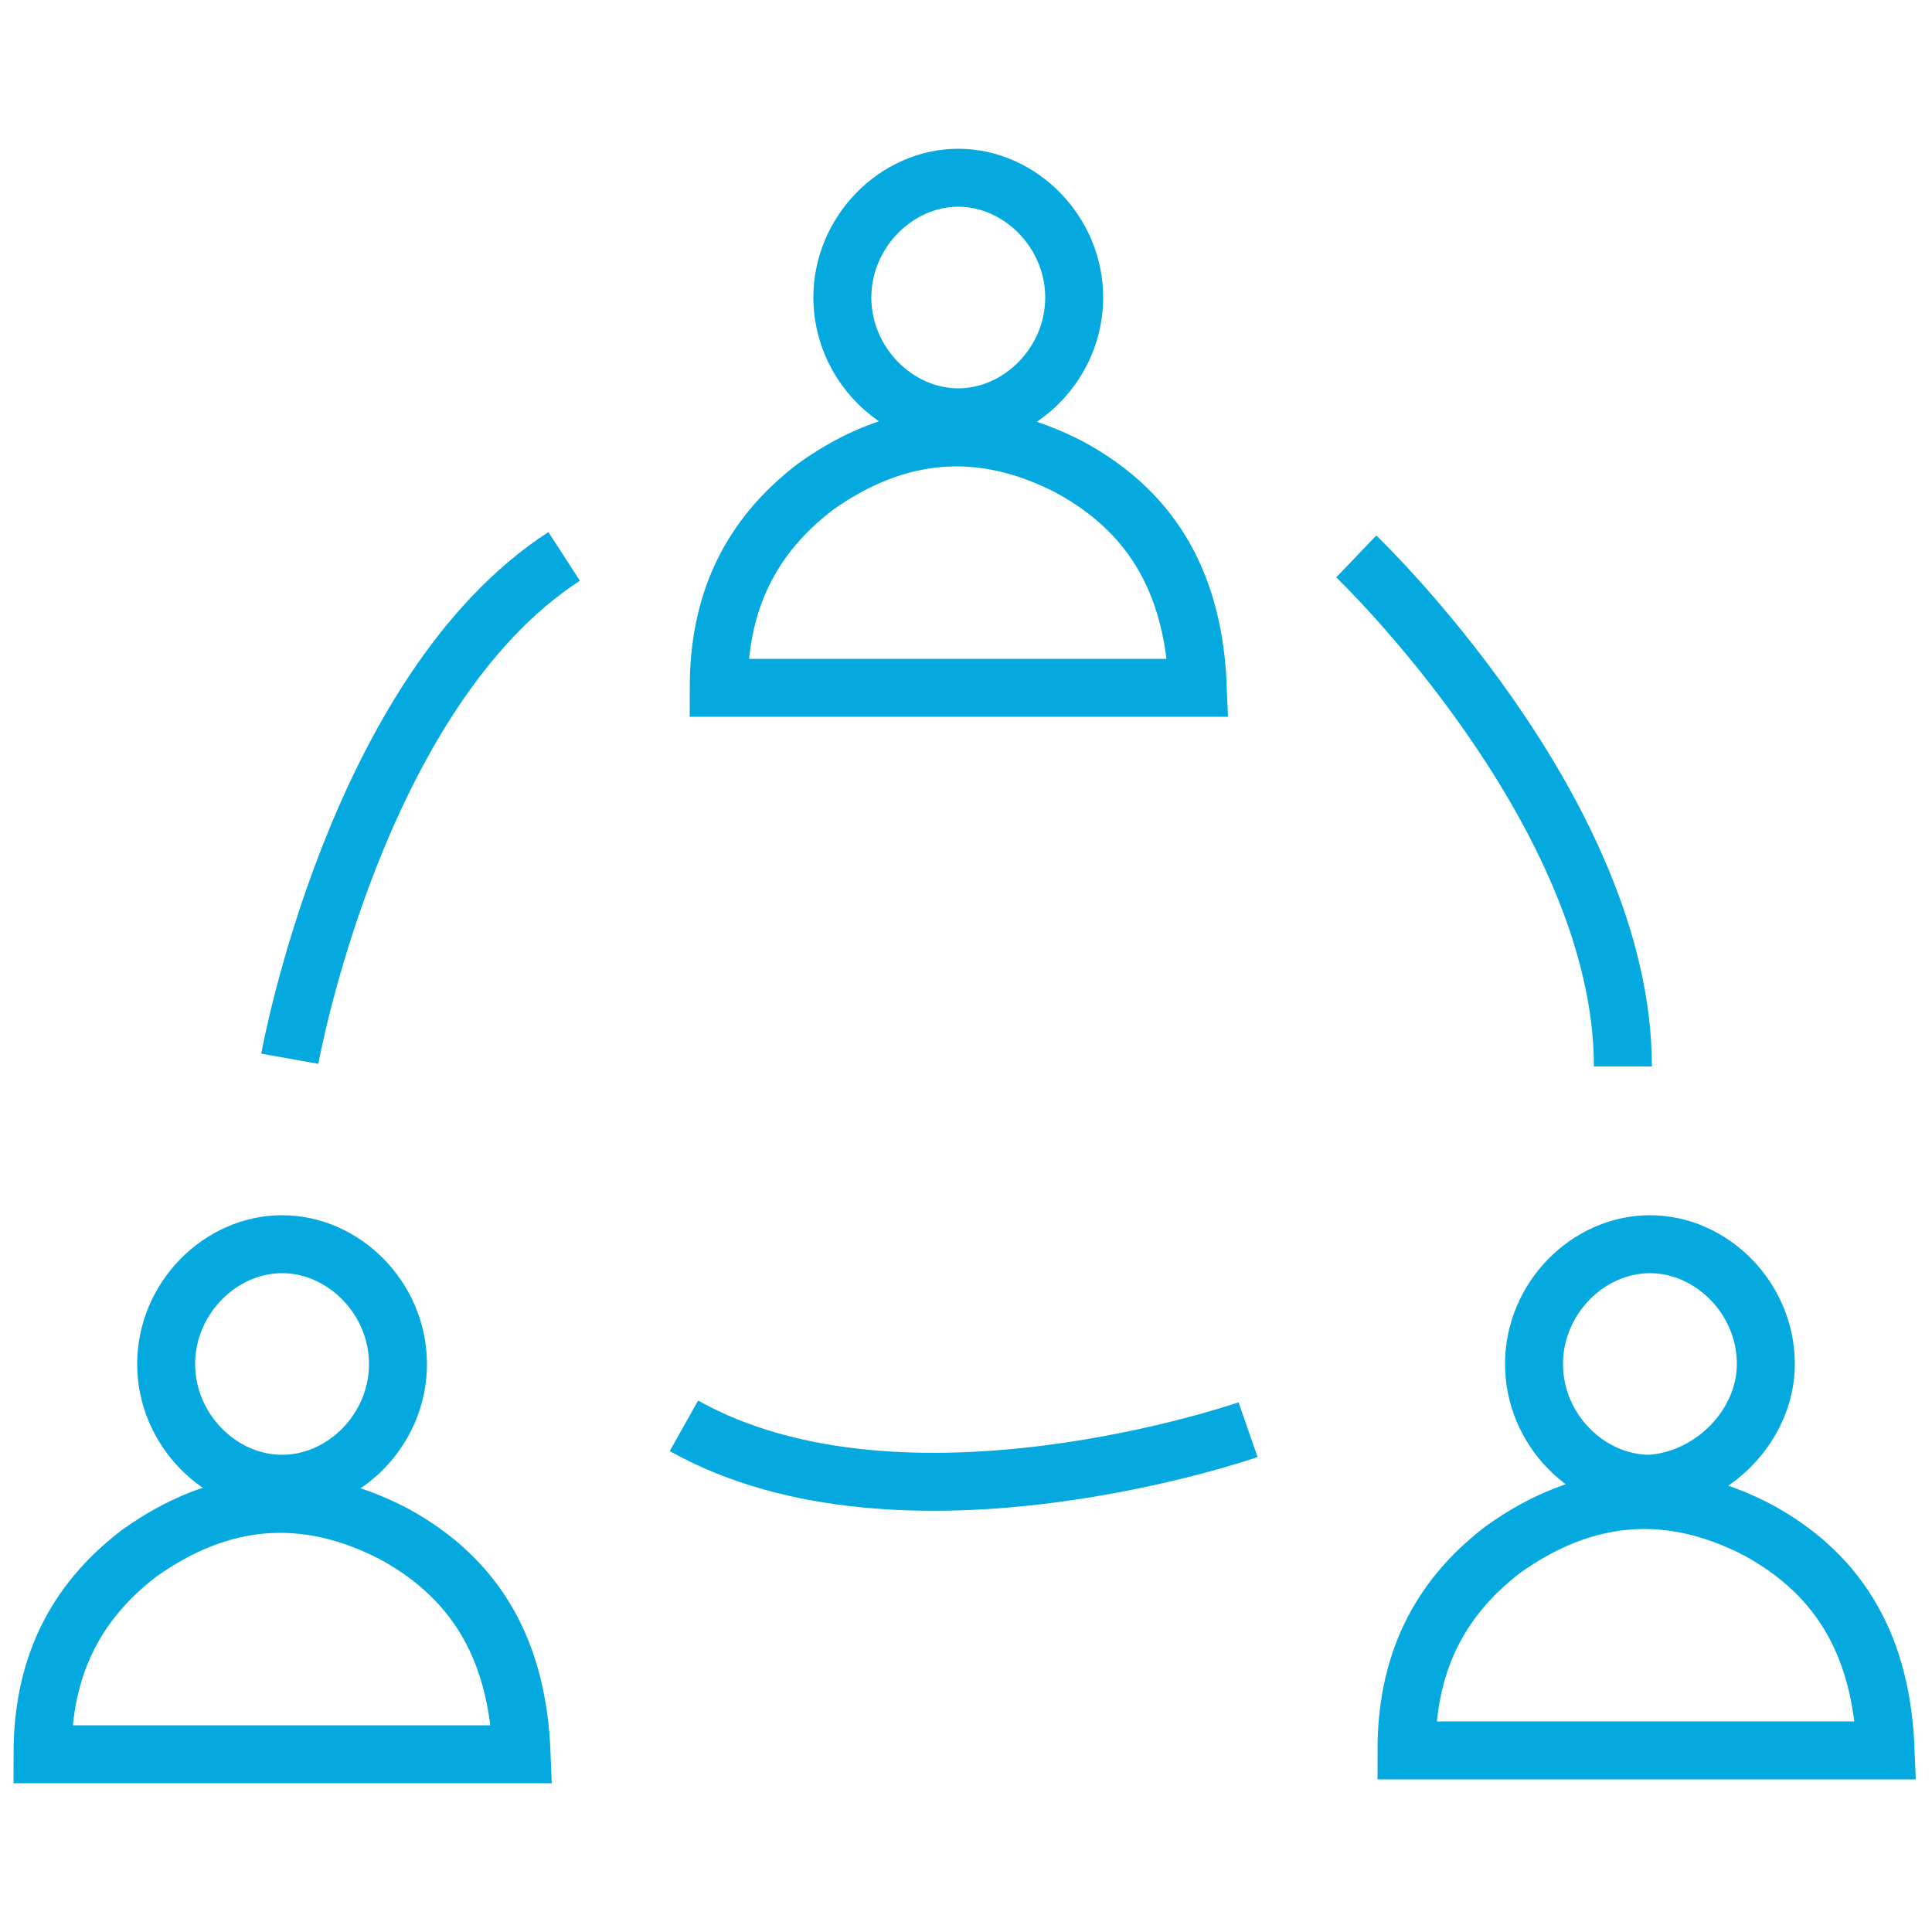
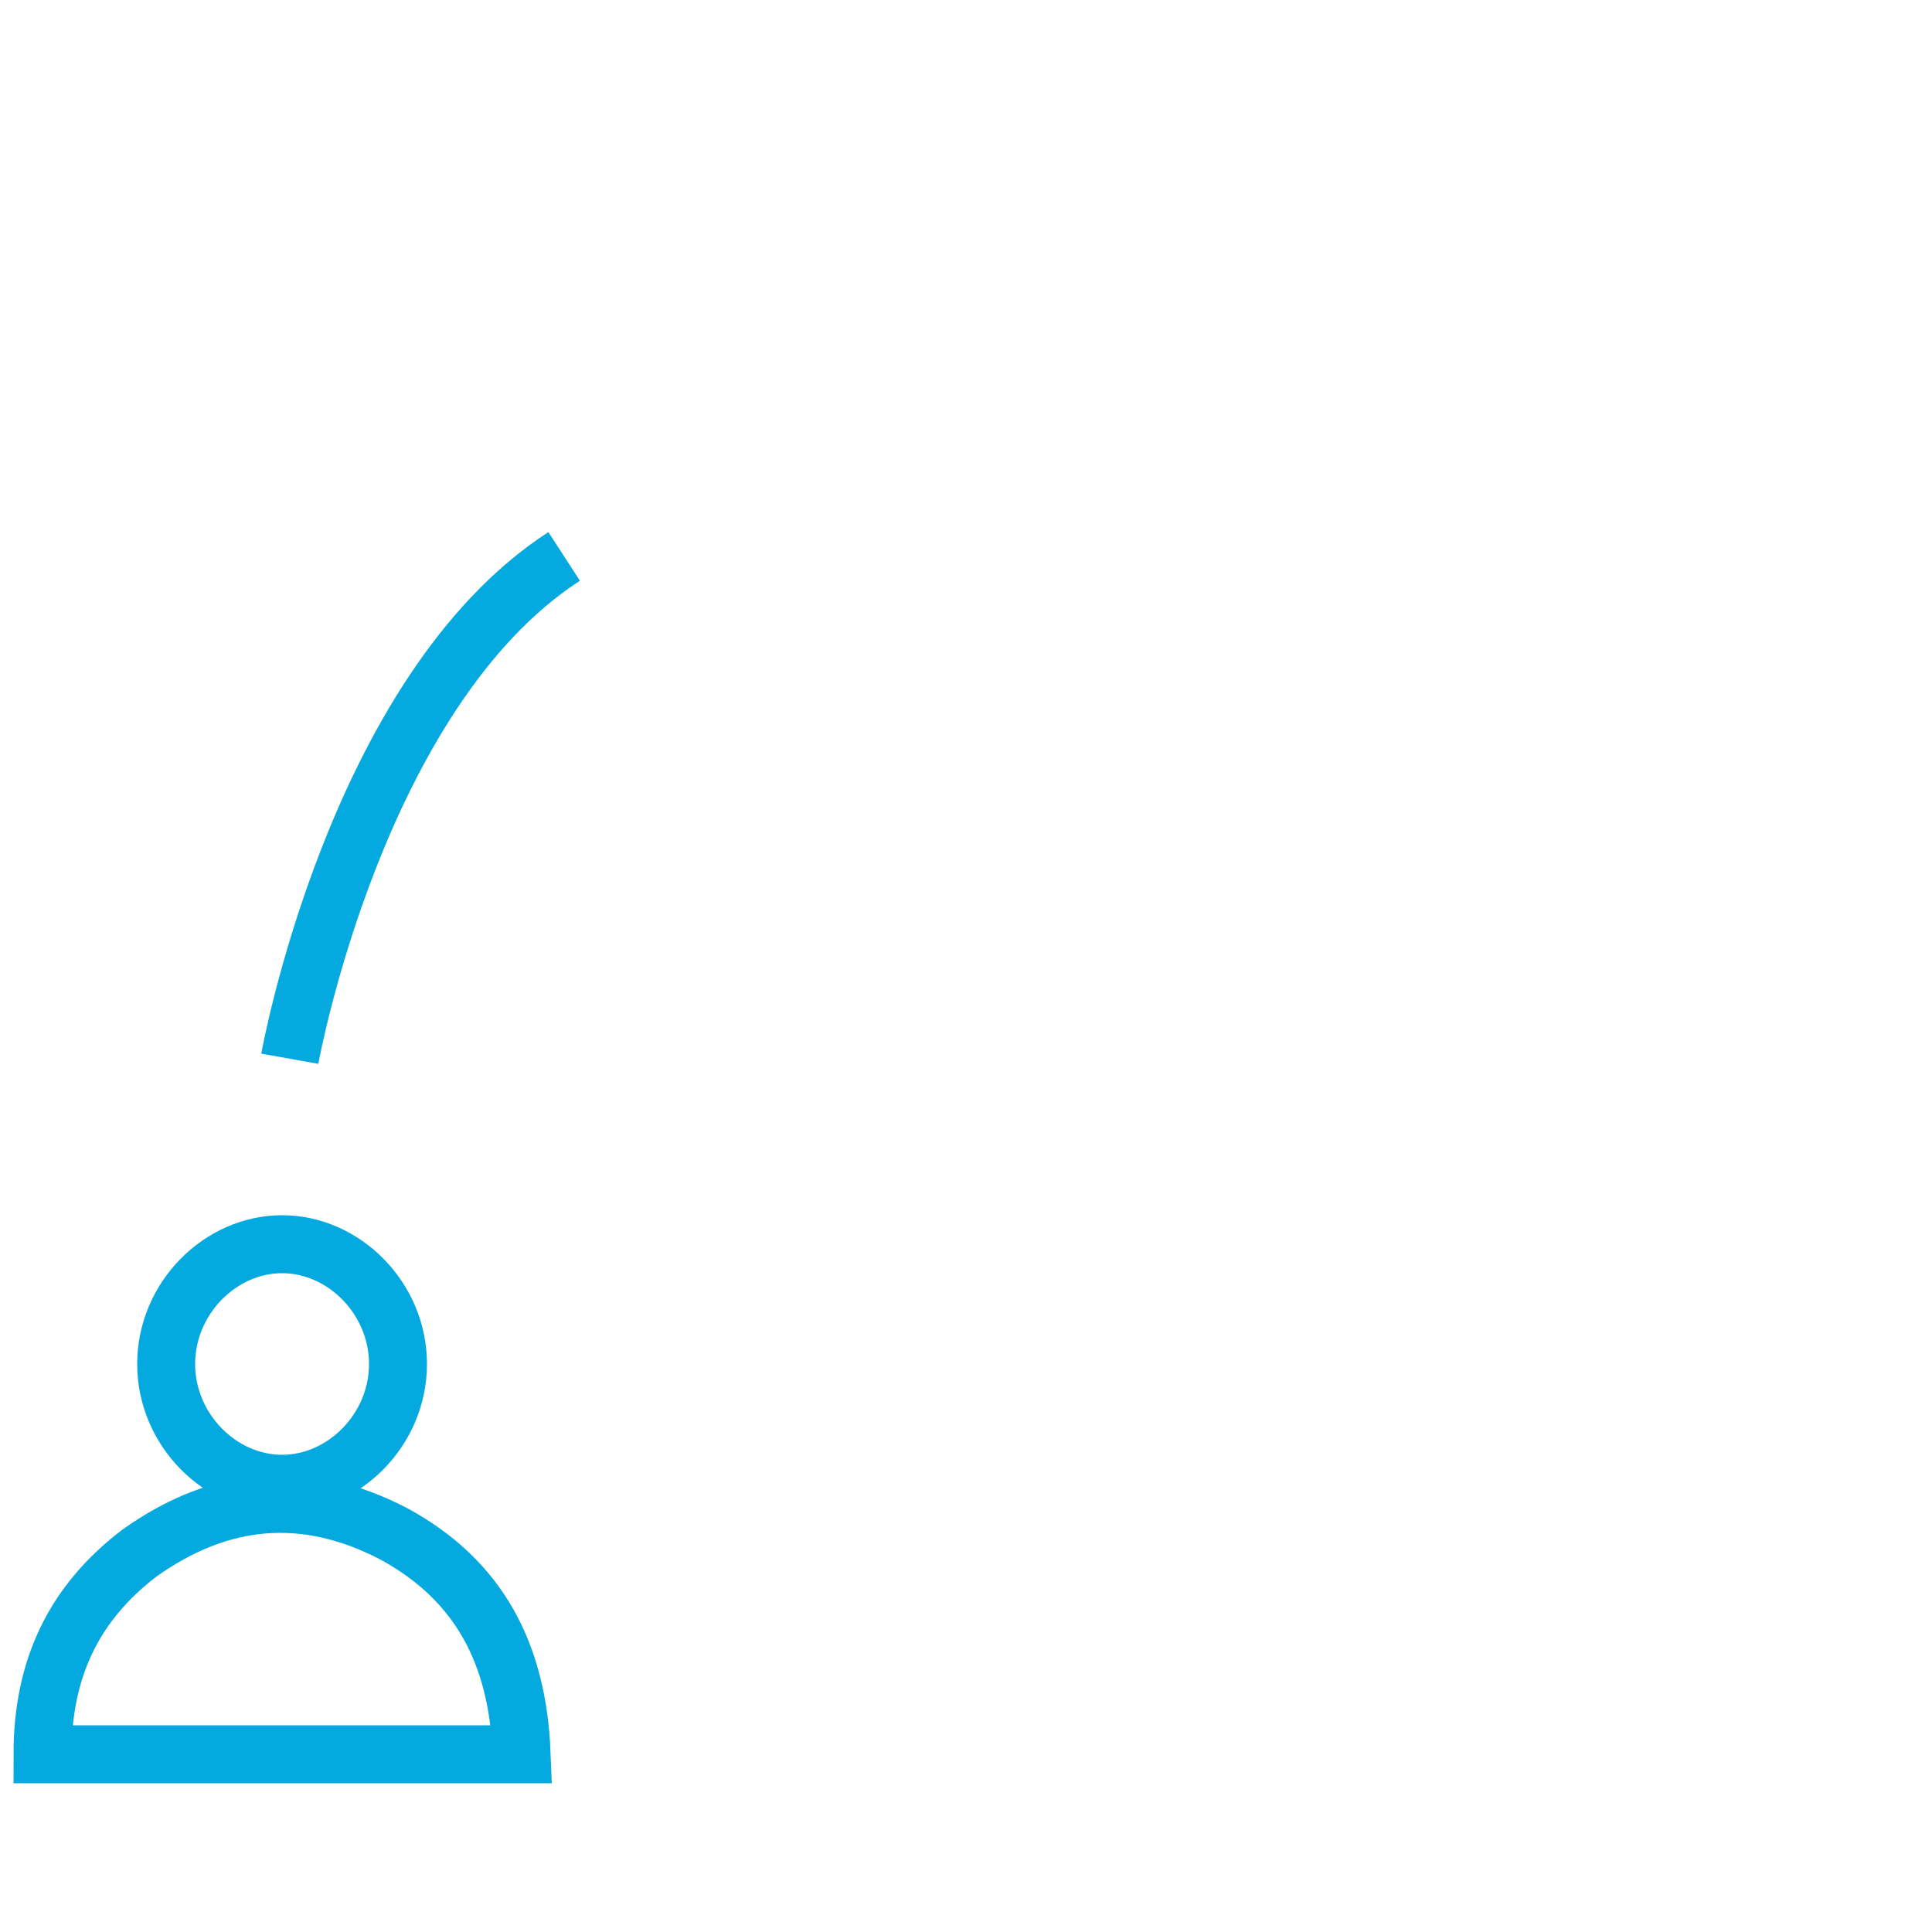
<svg xmlns="http://www.w3.org/2000/svg" version="1.1" id="Layer_1" x="0px" y="0px" viewBox="0 0 50 50" style="enable-background:new 0 0 50 50;" xml:space="preserve">
  <style type="text/css">
	.st0{fill:none;stroke:#04A9E0;stroke-width:1.5;stroke-miterlimit:10;}
</style>
  <g>
    <g>
-       <path class="st0" d="M31,17.8c-0.1-2.6-1.1-4.5-3.3-5.7c-2.3-1.2-4.5-1-6.6,0.5c-1.7,1.3-2.5,3-2.5,5.2    C22.8,17.8,26.8,17.8,31,17.8z M27.8,7.7c0-1.7-1.4-3.1-3-3.1c-1.6,0-3,1.4-3,3.1c0,1.7,1.4,3.1,3,3.1    C26.4,10.8,27.8,9.4,27.8,7.7z" />
-     </g>
+       </g>
    <g>
-       <path class="st0" d="M48.8,45.3c-0.1-2.6-1.1-4.5-3.3-5.7c-2.3-1.2-4.5-1-6.6,0.5c-1.7,1.3-2.5,3-2.5,5.2    C40.7,45.3,44.7,45.3,48.8,45.3z M45.7,35.3c0-1.7-1.4-3.1-3-3.1c-1.6,0-3,1.4-3,3.1c0,1.7,1.4,3.1,3,3.1    C44.3,38.3,45.7,36.9,45.7,35.3z" />
-     </g>
+       </g>
    <g>
      <path class="st0" d="M13.5,45.4c-0.1-2.6-1.1-4.5-3.3-5.7c-2.3-1.2-4.5-1-6.6,0.5c-1.7,1.3-2.5,3-2.5,5.2    C5.3,45.4,9.3,45.4,13.5,45.4z M10.3,35.3c0-1.7-1.4-3.1-3-3.1c-1.6,0-3,1.4-3,3.1c0,1.7,1.4,3.1,3,3.1    C8.9,38.4,10.3,37,10.3,35.3z" />
    </g>
    <path class="st0" d="M7.5,27.4c0,0,1.7-9.5,7.1-13" />
-     <path class="st0" d="M35.1,14.4c0,0,6.9,6.6,6.9,13.2" />
-     <path class="st0" d="M32.3,37c0,0-8.9,3.1-14.6-0.1" />
  </g>
</svg>